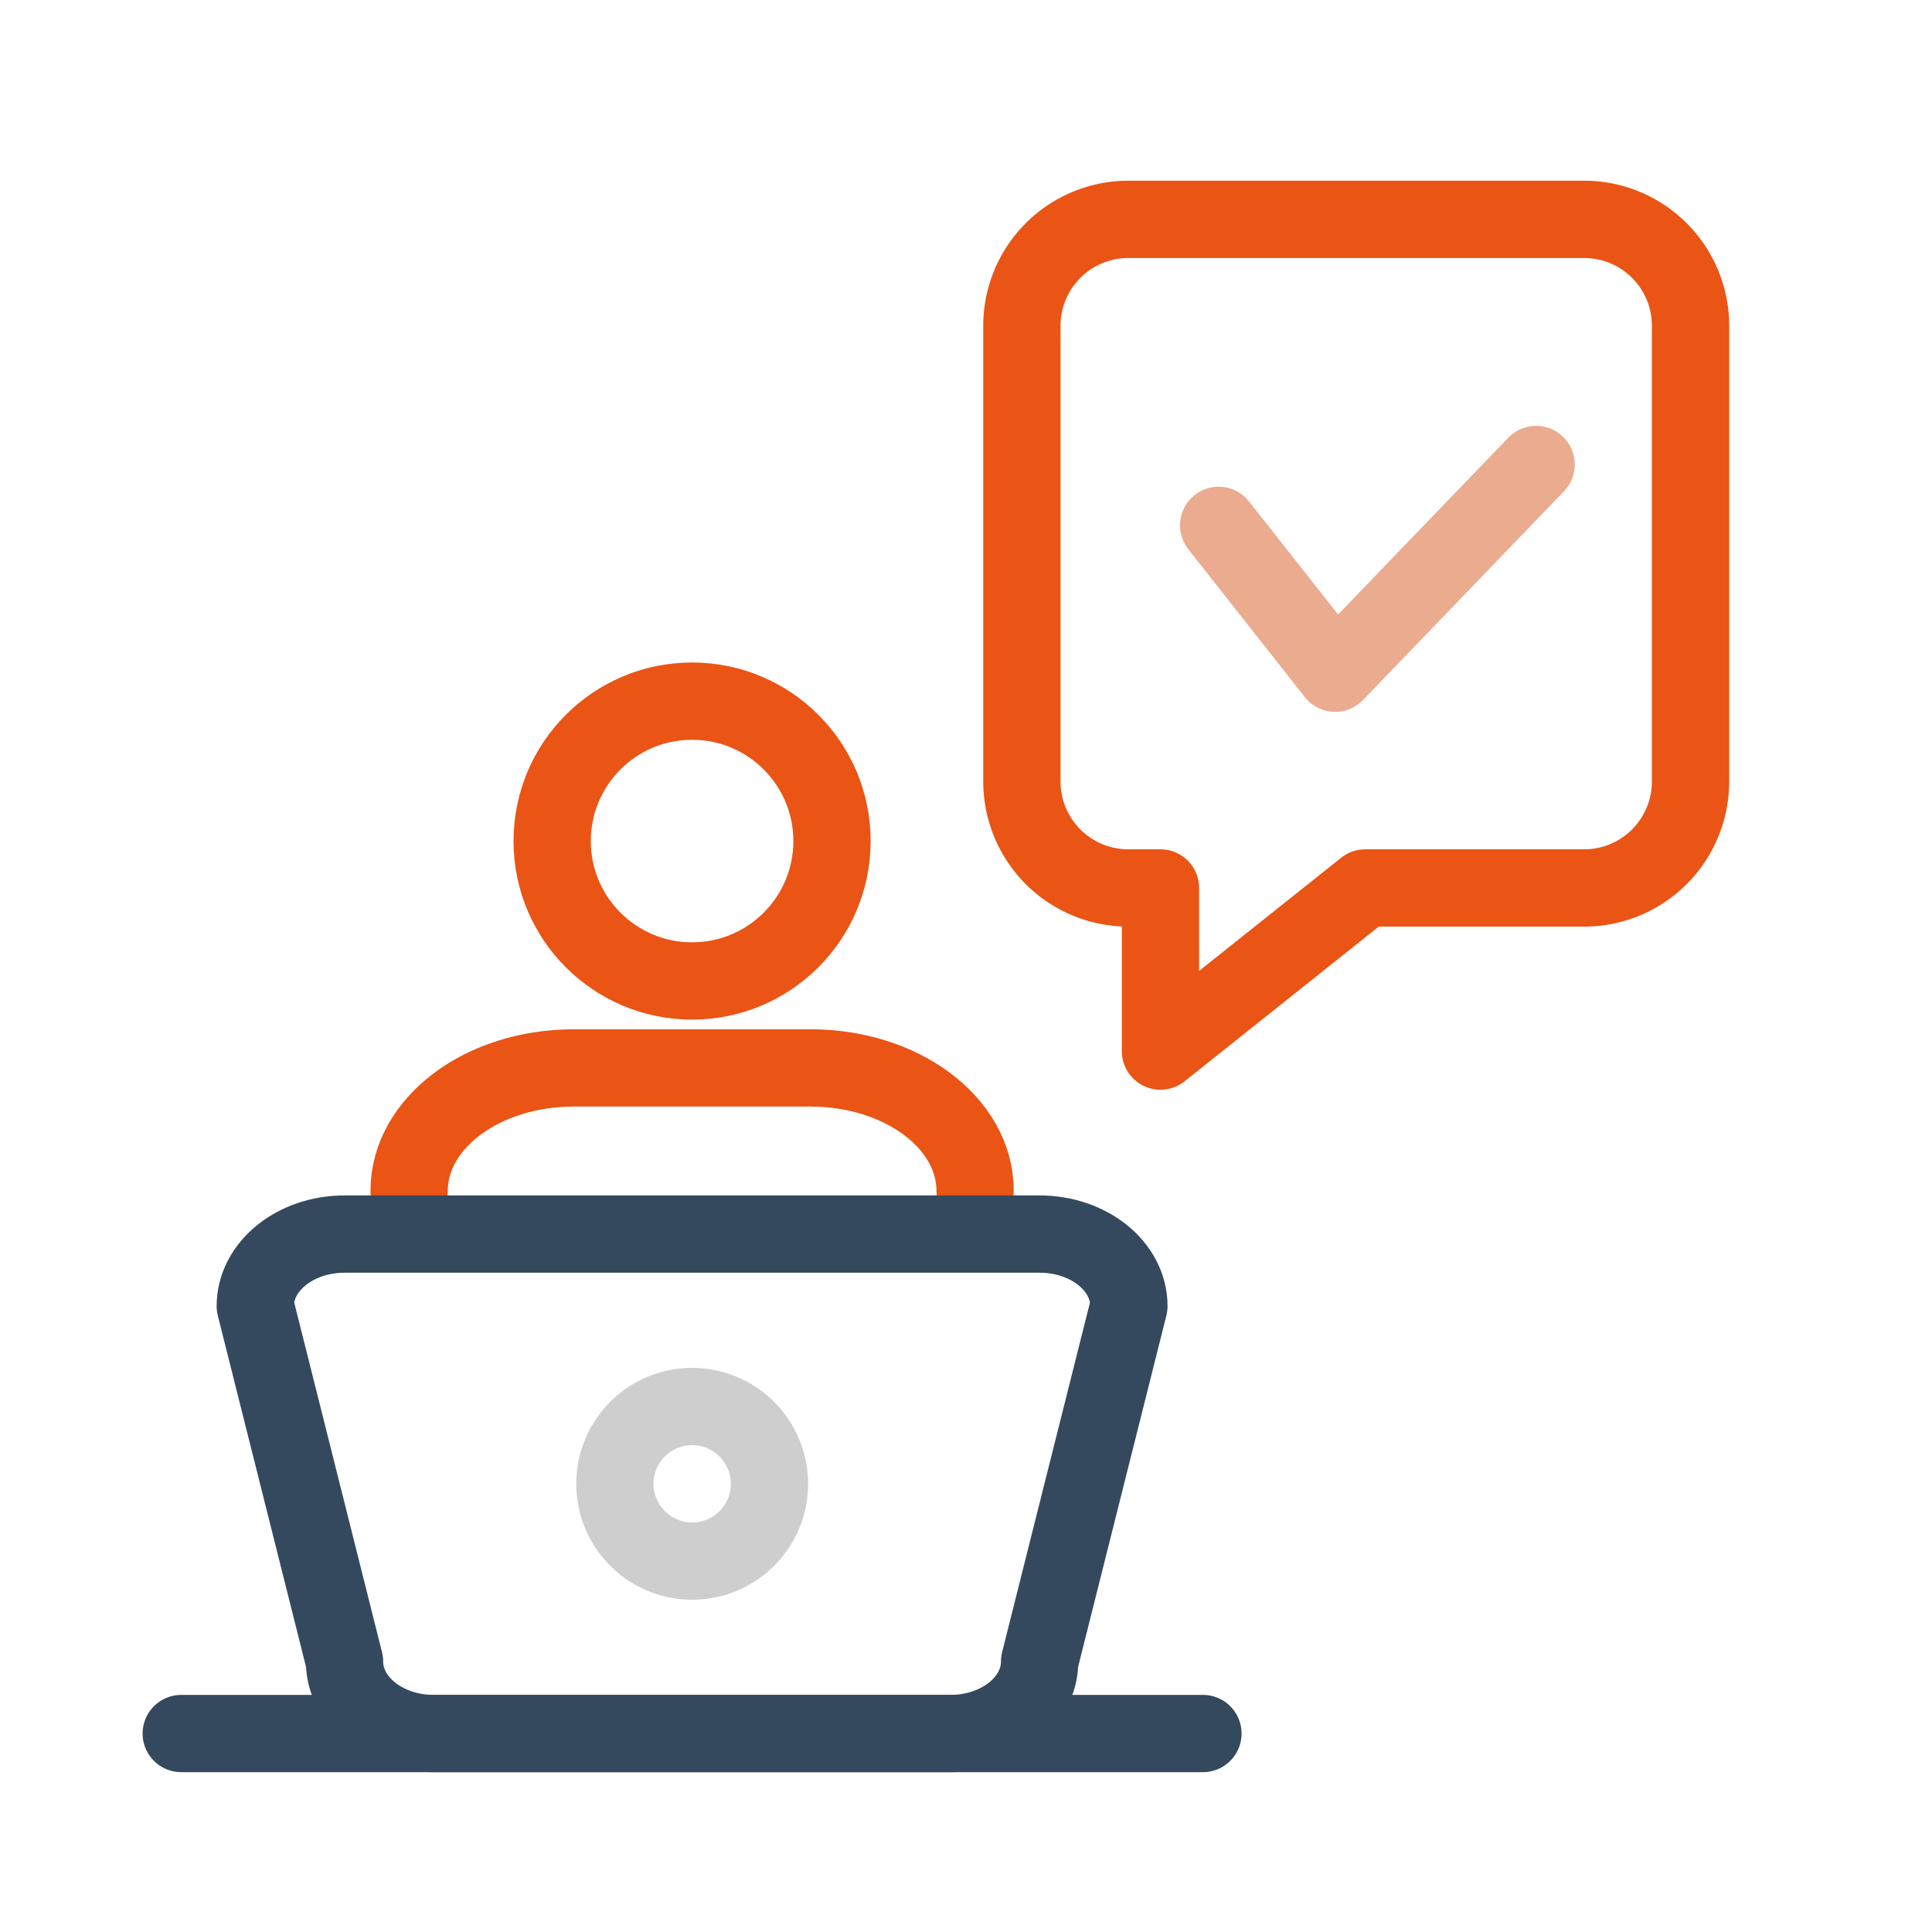
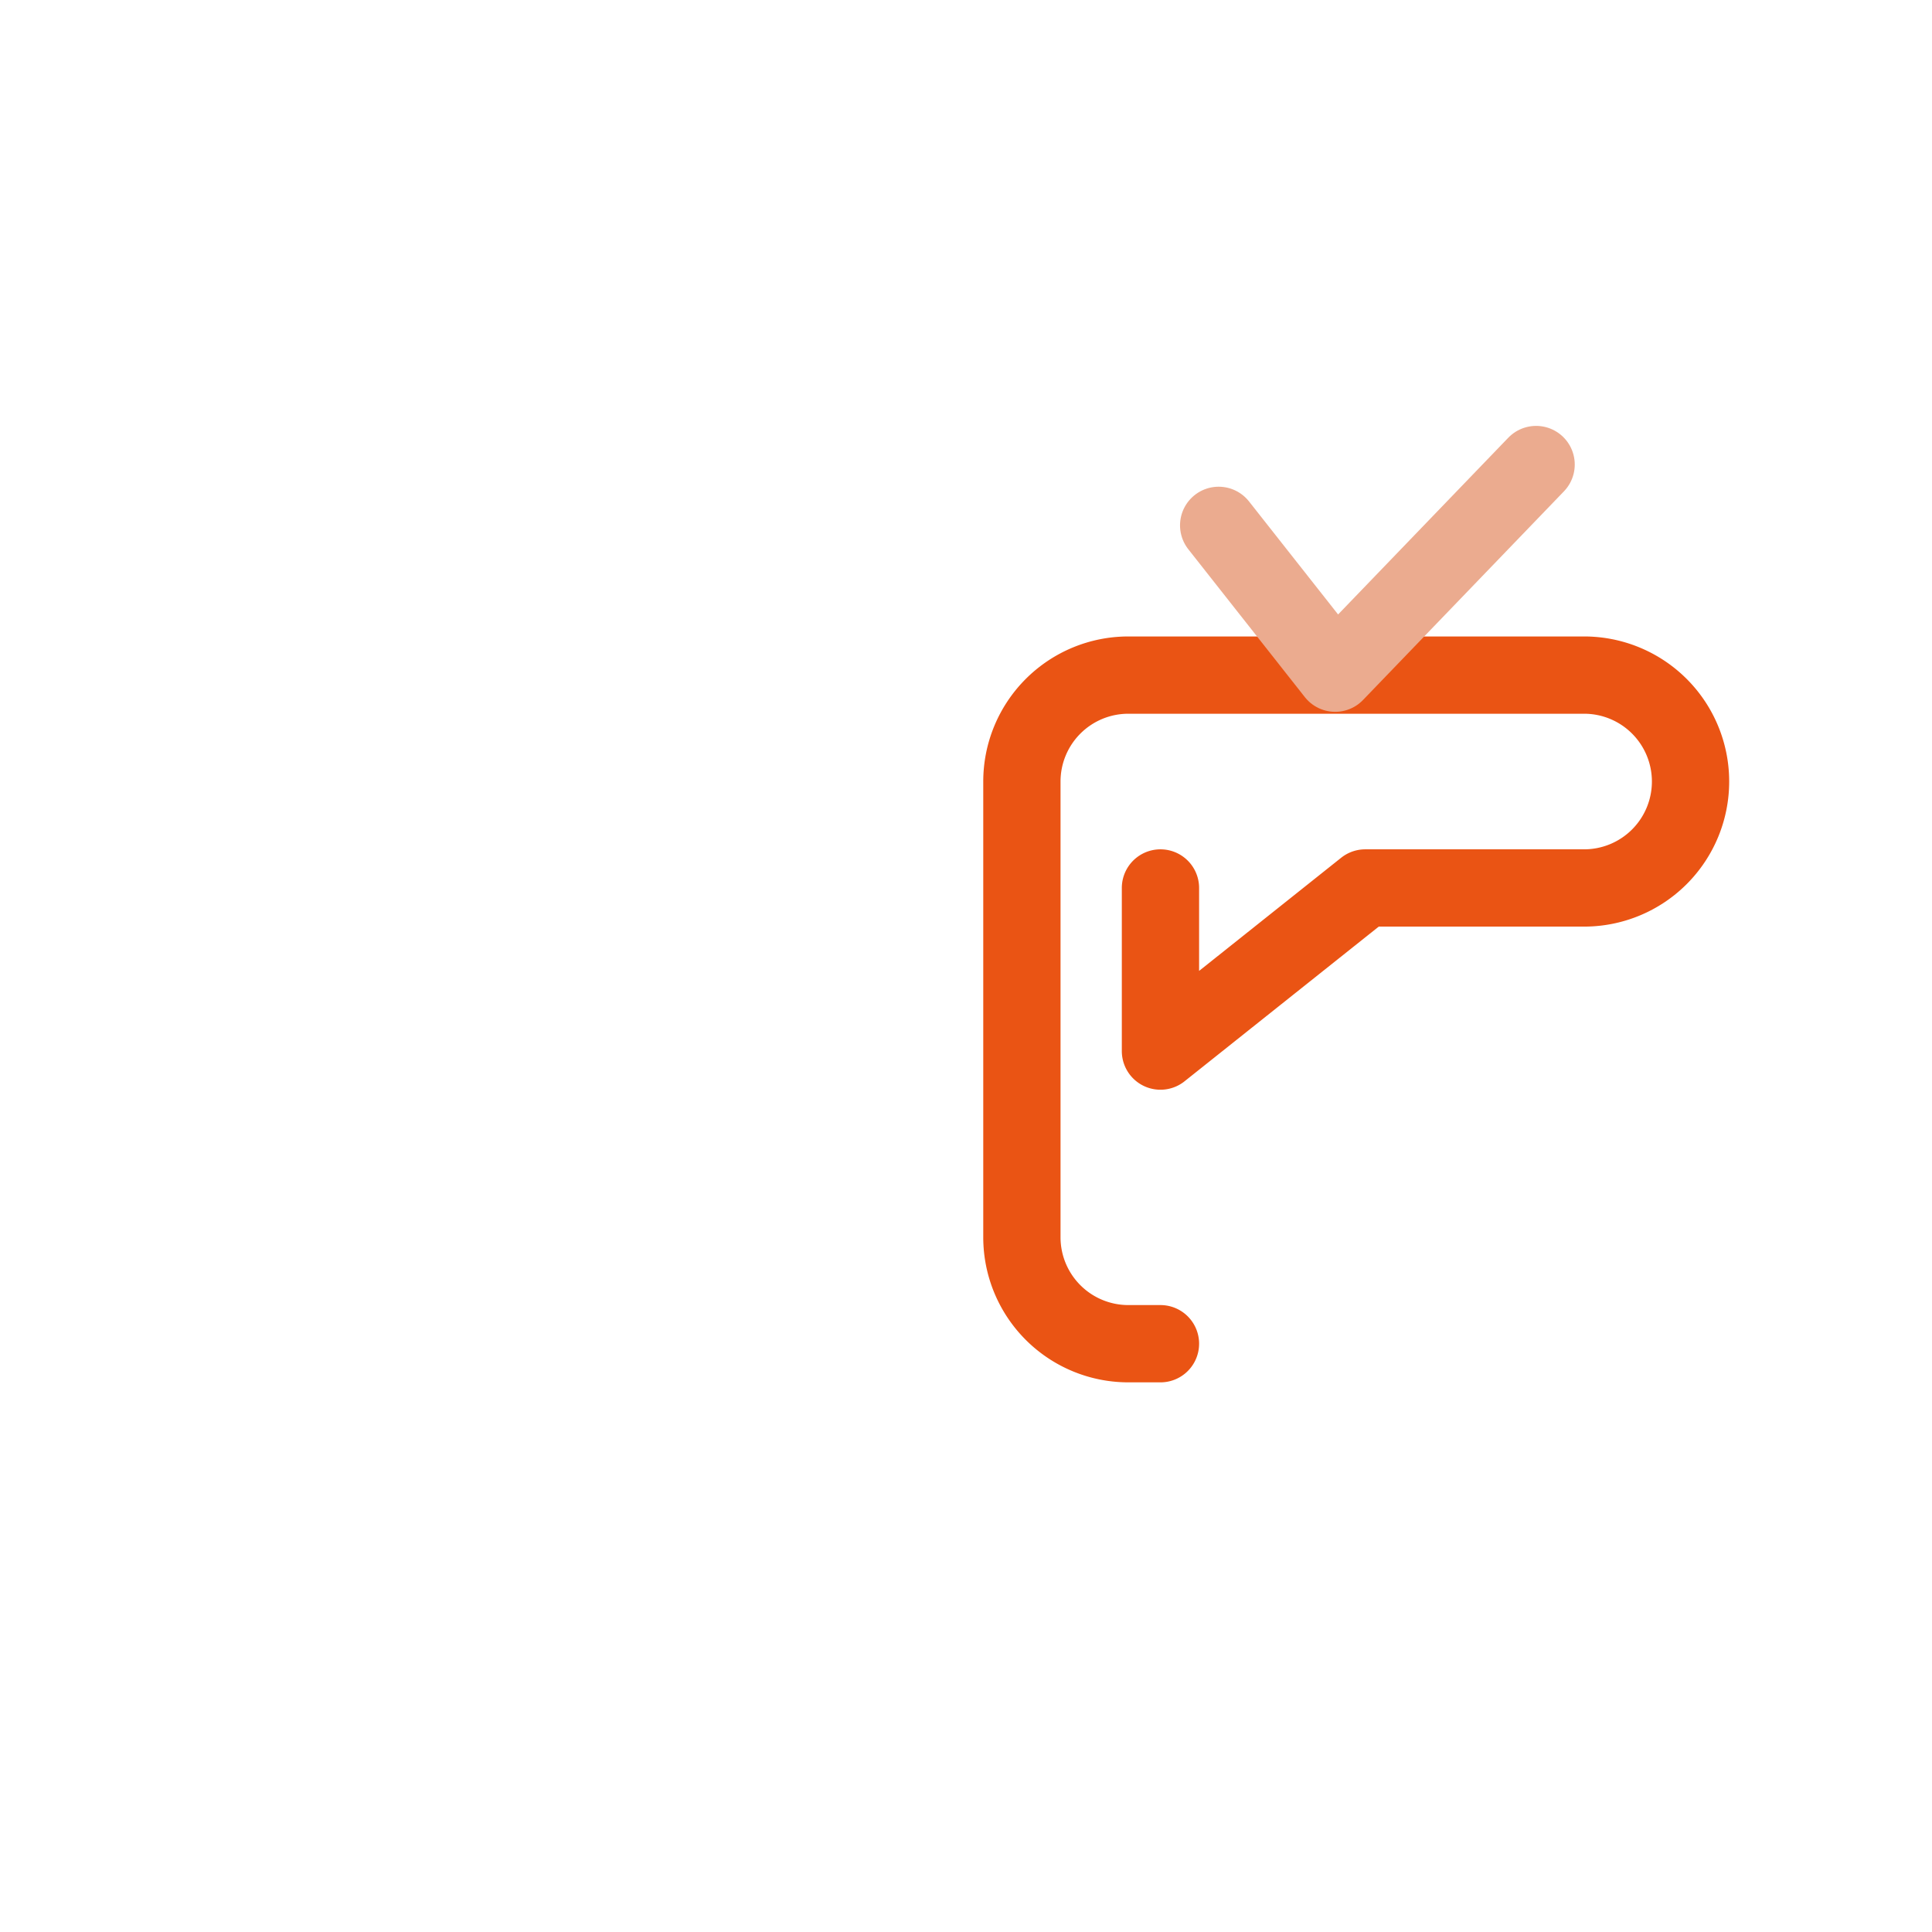
<svg xmlns="http://www.w3.org/2000/svg" width="100" height="100">
  <g data-name="グループ 8660" fill="none">
    <path data-name="長方形 5203" d="M0 0h100v100H0z" />
    <g data-name="グループ 8592" transform="translate(21.177 36.291)" stroke="#ea5414" stroke-linecap="round" stroke-linejoin="round" stroke-width="4">
-       <circle data-name="楕円形 114" cx="7.242" cy="7.242" r="7.242" transform="translate(7.403)" />
-       <path data-name="パス 29841" d="M0 25.342c0-3.511 3.809-6.357 8.508-6.357h12.278c4.7 0 8.508 2.846 8.508 6.357" />
-     </g>
+       </g>
    <g data-name="グループ 8594" stroke-linecap="round" stroke-linejoin="round" stroke-width="4">
-       <path data-name="パス 29838" d="M60.065 45.961v8.443l10.6-8.443h11.326a5.509 5.509 0 0 0 5.511-5.509V16.863a5.508 5.508 0 0 0-5.509-5.509H58.402a5.509 5.509 0 0 0-5.509 5.509v23.589a5.509 5.509 0 0 0 5.509 5.509h1.663" stroke="#ea5414" />
+       <path data-name="パス 29838" d="M60.065 45.961v8.443l10.6-8.443h11.326a5.509 5.509 0 0 0 5.511-5.509a5.508 5.508 0 0 0-5.509-5.509H58.402a5.509 5.509 0 0 0-5.509 5.509v23.589a5.509 5.509 0 0 0 5.509 5.509h1.663" stroke="#ea5414" />
      <path data-name="パス 29842" d="m63.078 27.192 6.031 7.652 10.4-10.8" stroke="#ebab8f" />
    </g>
    <g data-name="グループ 8593" stroke-linecap="round" stroke-linejoin="round" stroke-width="4">
-       <path data-name="パス 29839" d="M39.827 76.802a4 4 0 1 1-4-4 4 4 0 0 1 4 4Z" stroke="#cecece" />
-       <path data-name="パス 29840" d="M49.192 89.728H22.453c-2.552 0-4.621-1.67-4.621-3.729l-4.619-18.394c0-2.059 2.069-3.729 4.62-3.729h35.978c2.552 0 4.621 1.67 4.621 3.729l-4.621 18.393c0 2.06-2.067 3.73-4.619 3.73Z" stroke="#34495e" />
-       <path data-name="線 403" stroke="#34495e" d="M9.381 89.727h52.883" />
-     </g>
+       </g>
  </g>
</svg>